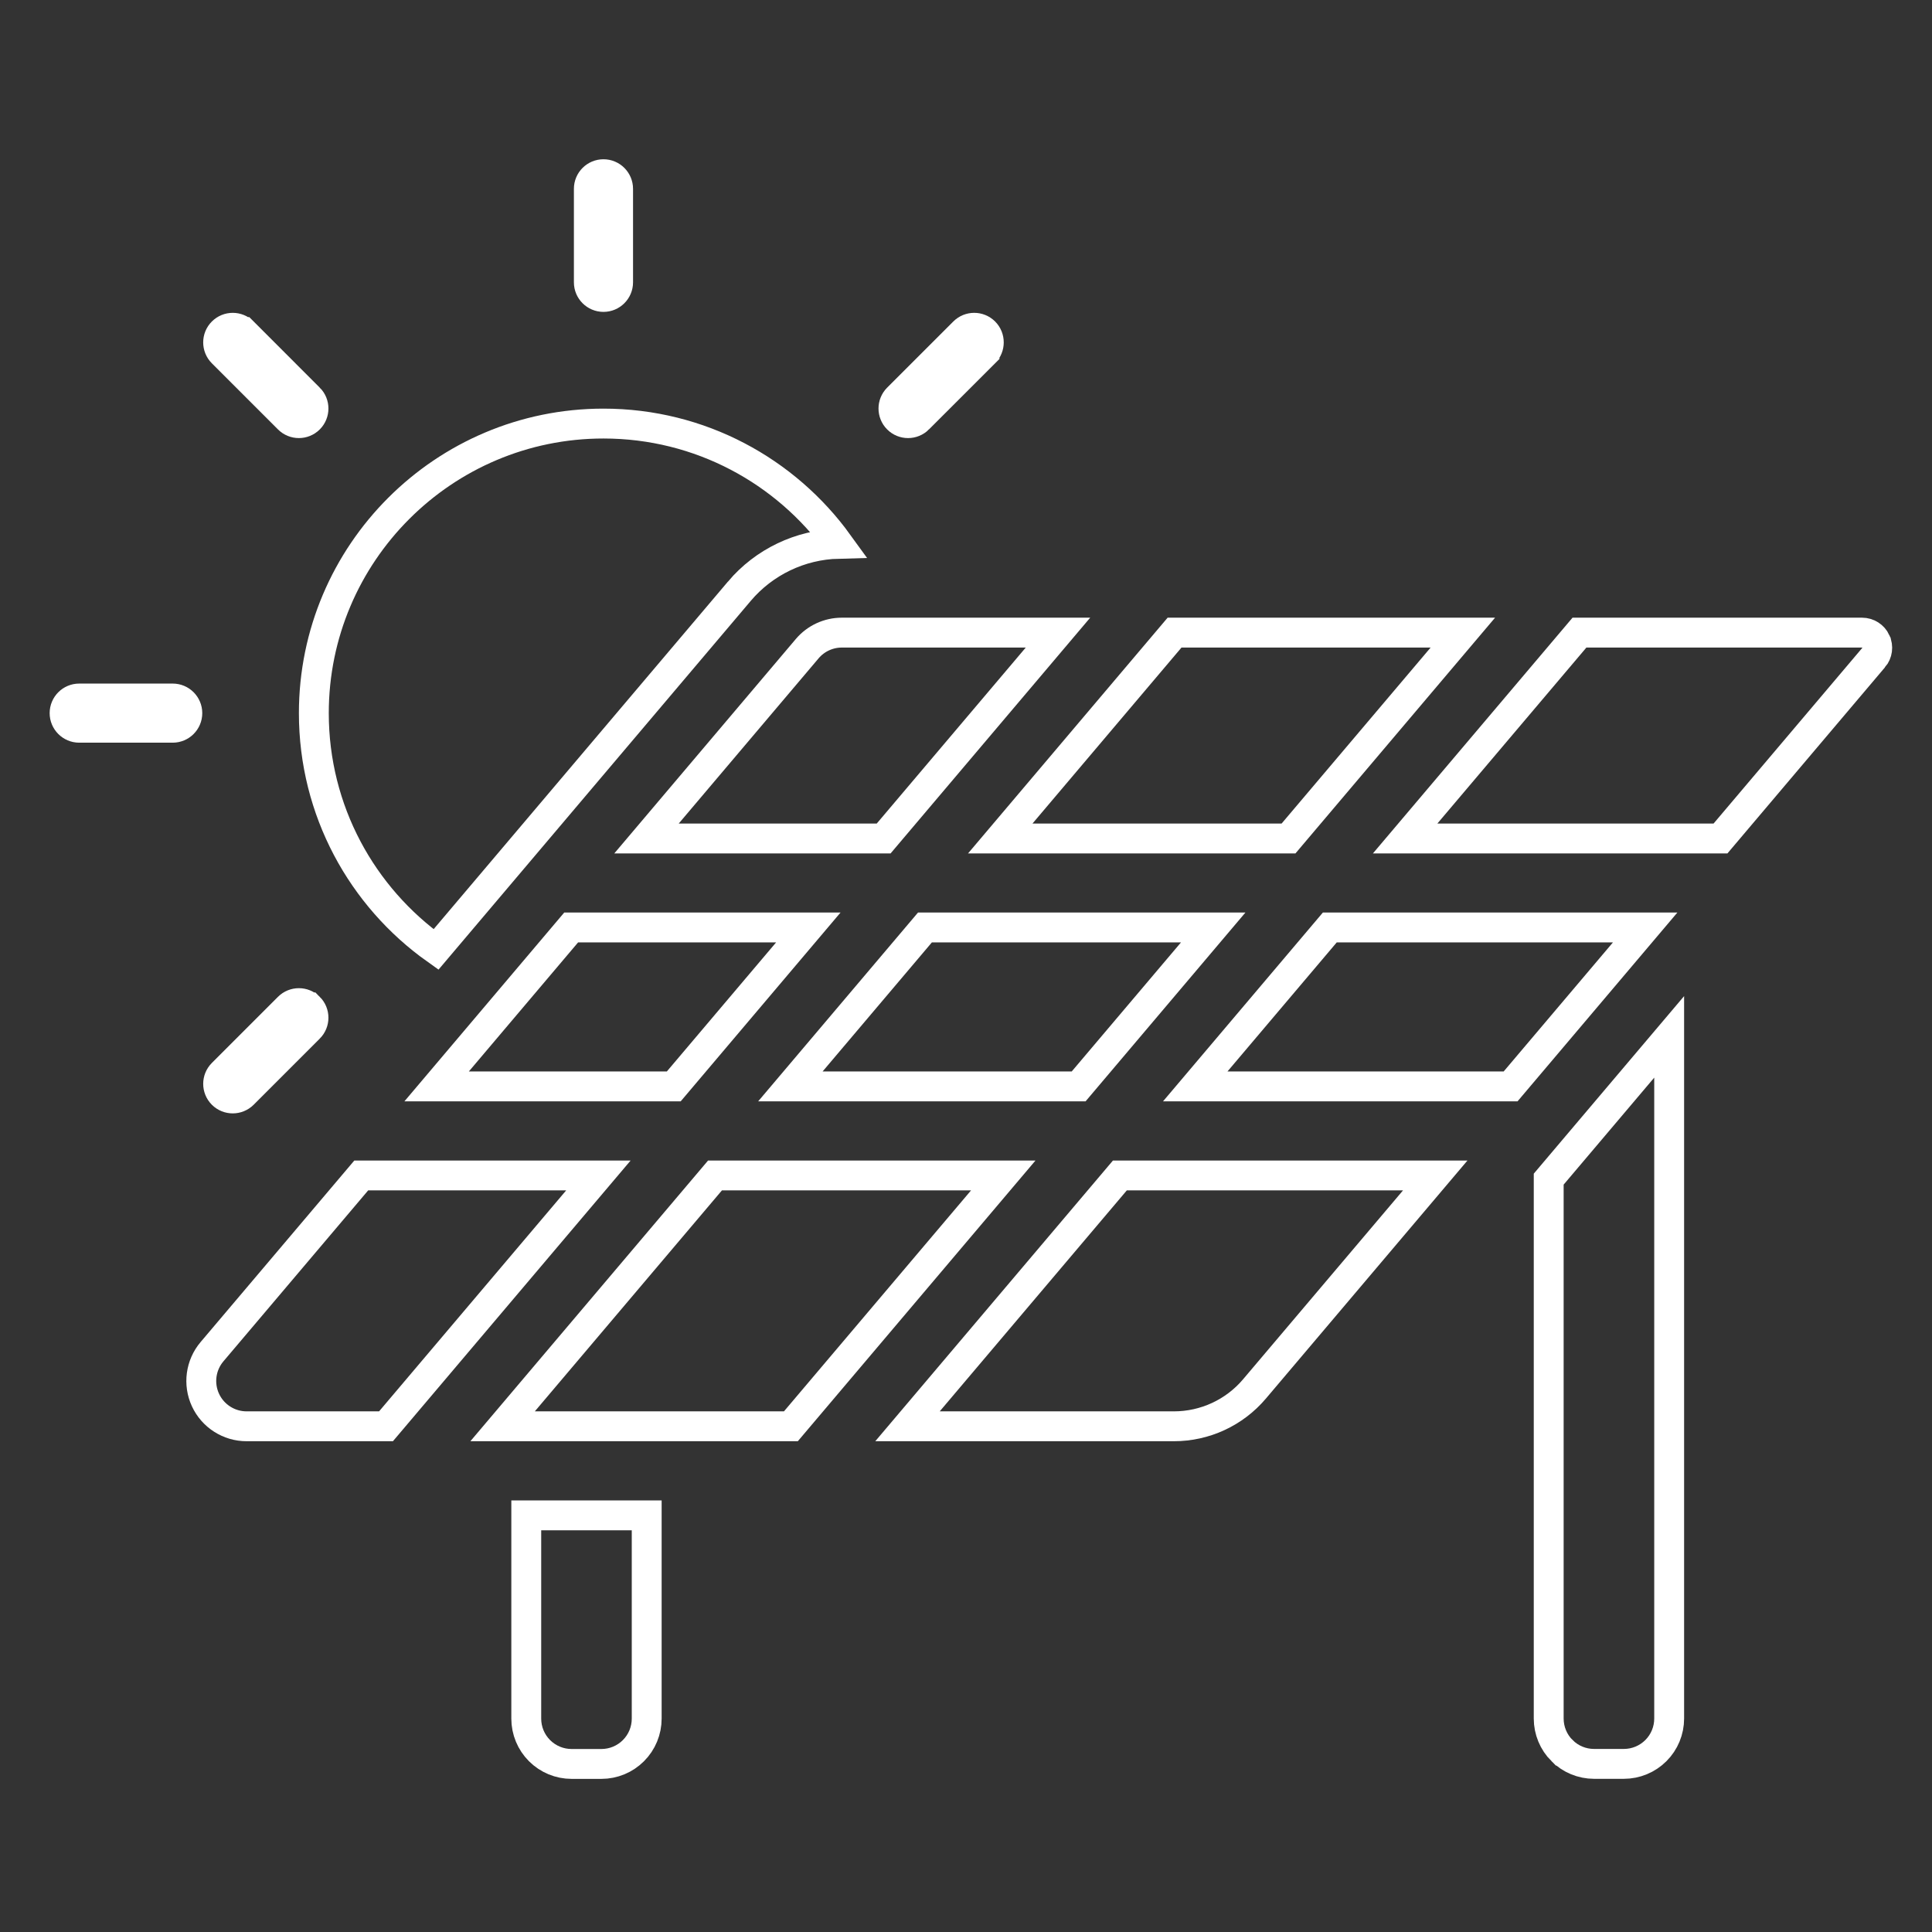
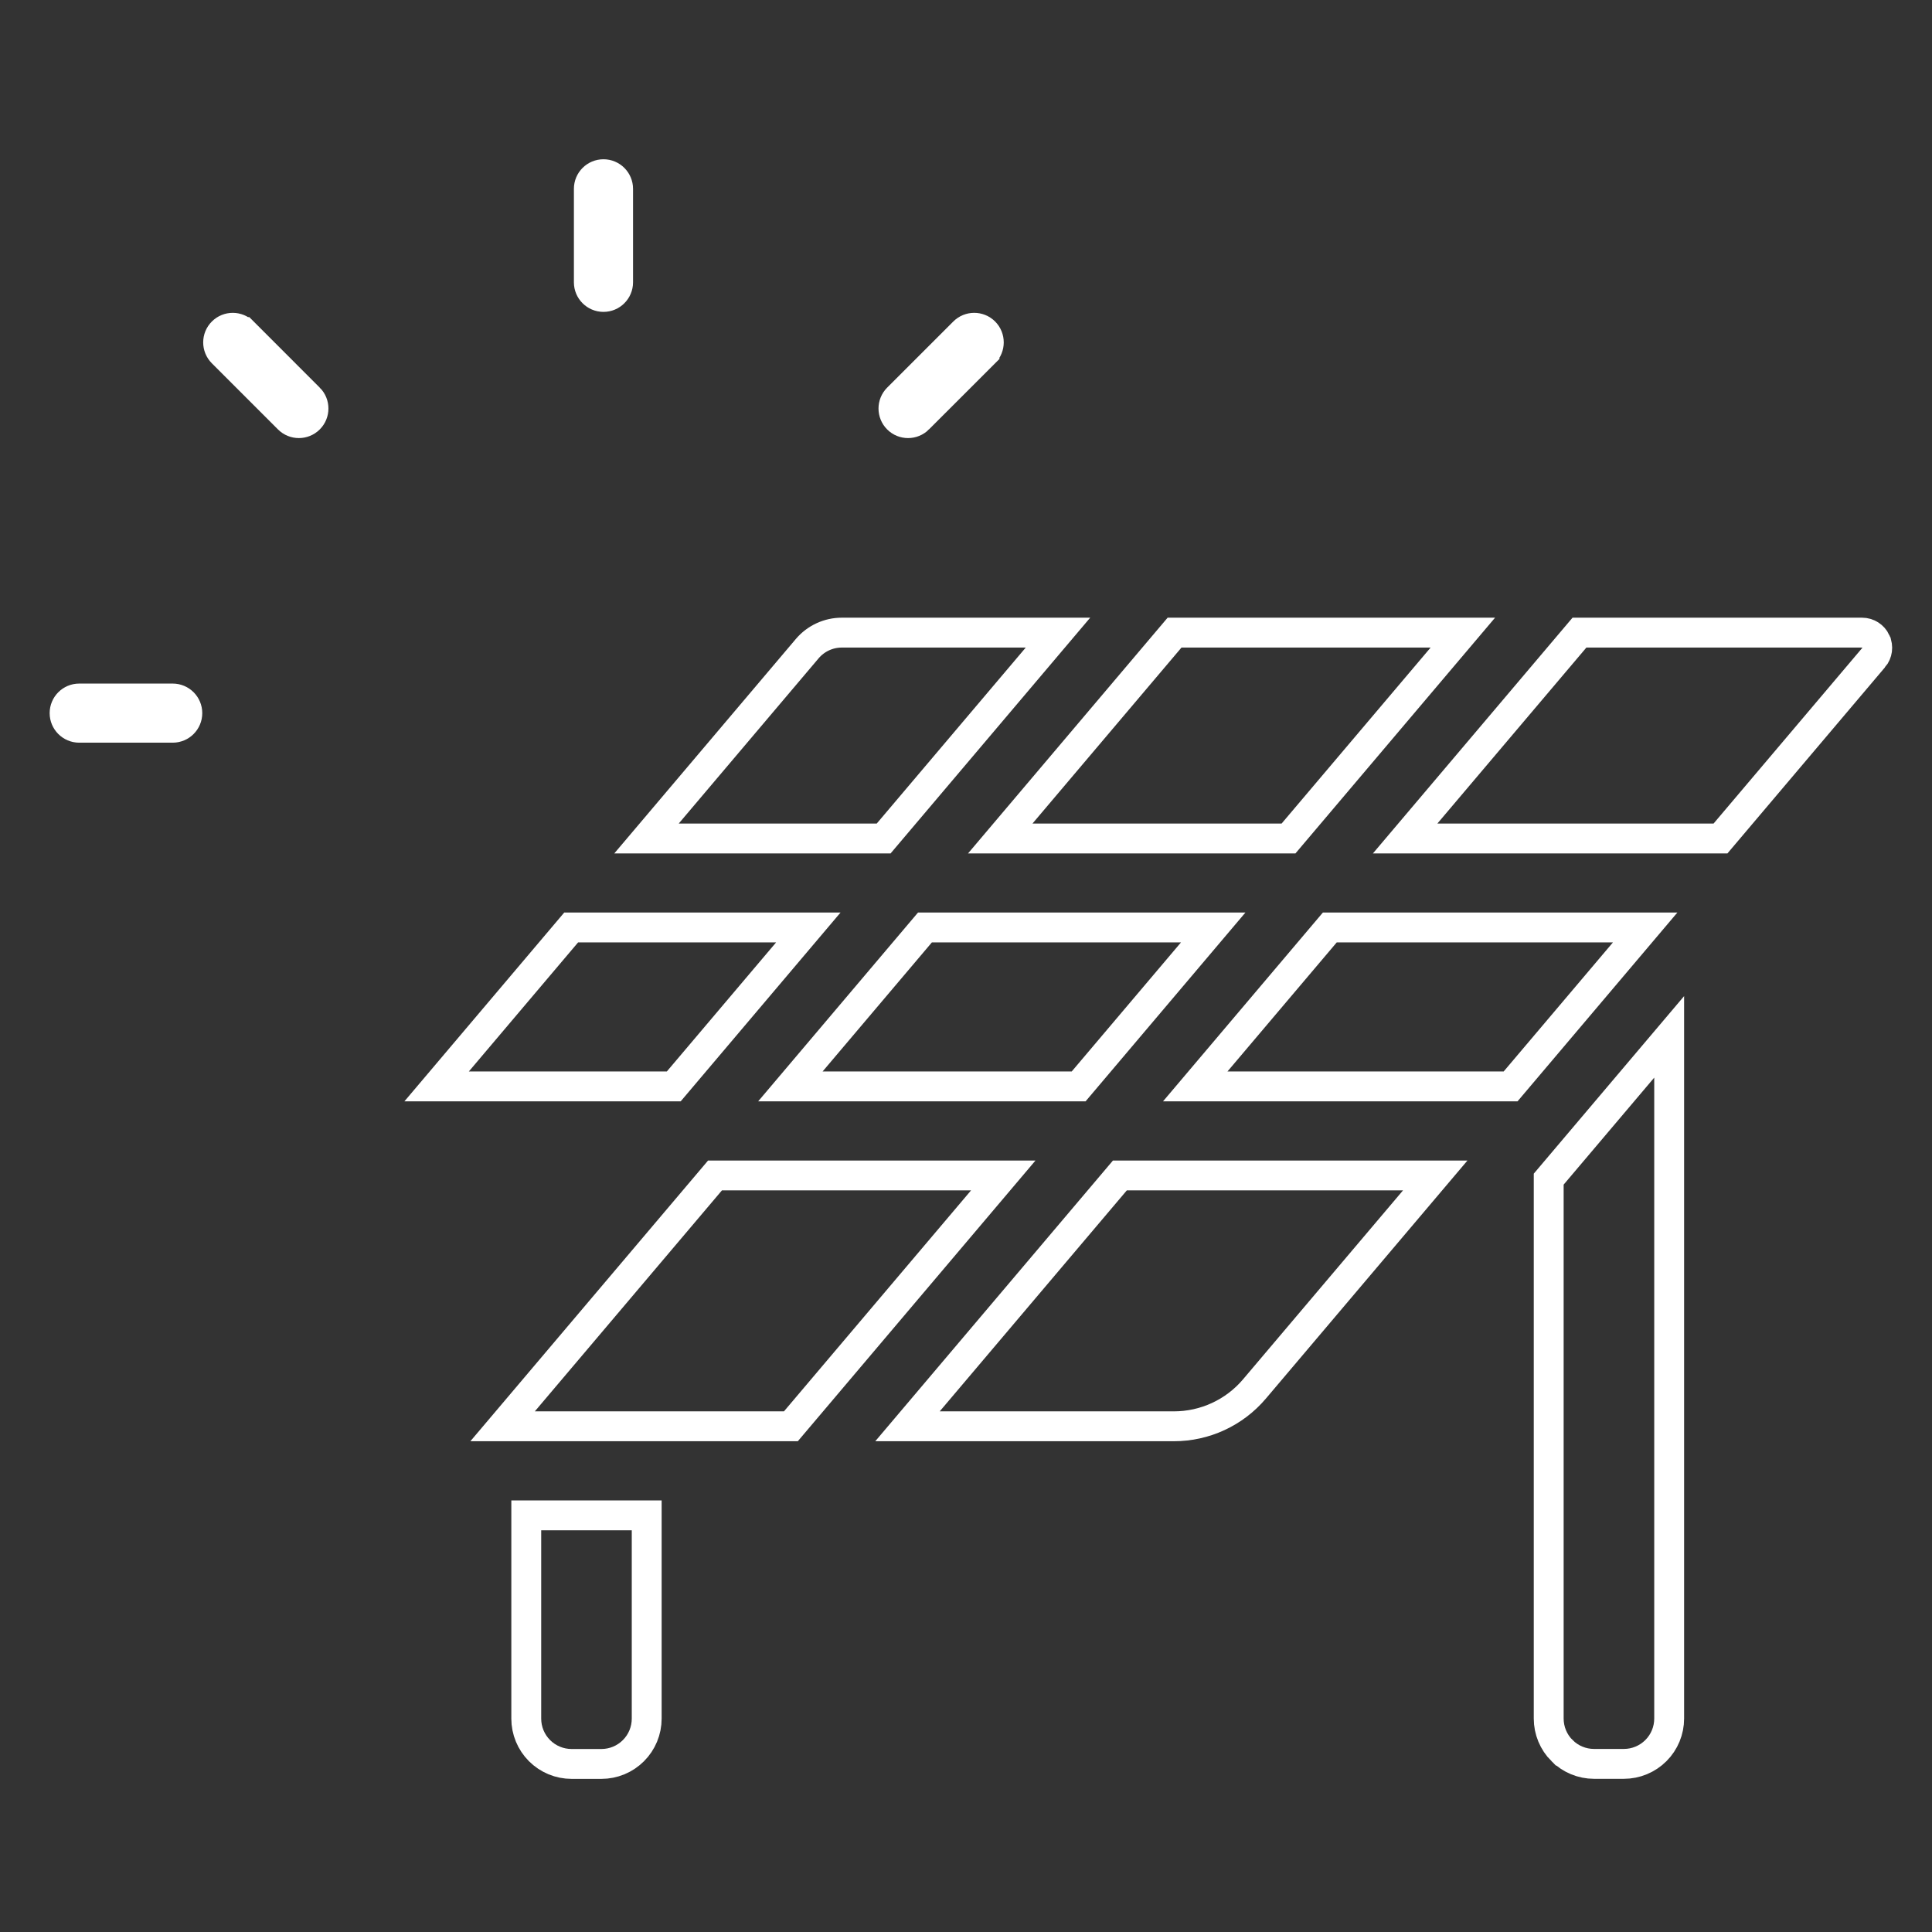
<svg xmlns="http://www.w3.org/2000/svg" width="97" height="97" viewBox="0 0 97 97" fill="none">
  <rect x="0" y="0" width="97" height="97" fill="#333333" stroke="none" />
-   <path d="M21.89 47.671C18.178 45.034 15.757 40.701 15.757 35.807C15.757 27.781 22.273 21.266 30.299 21.266C35.149 21.266 39.448 23.645 42.092 27.301C40.173 27.35 38.363 28.216 37.119 29.685C37.119 29.685 37.119 29.685 37.119 29.686L21.89 47.671Z" stroke="white" stroke-width="1.5" />
  <path d="M29.564 14.175V9.48C29.564 9.075 29.893 8.746 30.299 8.746C30.703 8.746 31.033 9.075 31.033 9.48V14.175C31.033 14.58 30.703 14.909 30.299 14.909C29.893 14.909 29.564 14.58 29.564 14.175Z" stroke="white" stroke-width="1.5" />
  <path d="M14.487 21.03L14.487 21.03L11.167 17.71C10.88 17.423 10.88 16.958 11.167 16.672C11.453 16.386 11.918 16.385 12.205 16.672C12.205 16.672 12.206 16.672 12.206 16.672L15.524 19.992L15.525 19.992C15.811 20.278 15.811 20.743 15.525 21.029L15.524 21.03C15.238 21.316 14.773 21.316 14.487 21.03Z" stroke="white" stroke-width="1.5" />
  <path d="M46.11 21.029L46.11 21.03C45.824 21.316 45.359 21.317 45.072 21.03C44.786 20.744 44.786 20.278 45.072 19.992L48.393 16.672C48.678 16.386 49.143 16.385 49.431 16.671C49.717 16.958 49.716 17.424 49.43 17.71C49.43 17.71 49.43 17.711 49.43 17.711L46.11 21.029Z" stroke="white" stroke-width="1.5" />
-   <path d="M11.167 53.898L11.167 53.898L14.487 50.578C14.487 50.578 14.487 50.578 14.487 50.578C14.773 50.292 15.239 50.292 15.524 50.578L15.525 50.578C15.811 50.864 15.811 51.329 15.525 51.615L15.524 51.616L12.206 54.935C12.206 54.935 12.205 54.936 12.205 54.936C11.918 55.222 11.453 55.221 11.167 54.936C10.88 54.649 10.881 54.184 11.167 53.898Z" stroke="white" stroke-width="1.5" />
  <path d="M8.671 36.538H3.977C3.572 36.538 3.243 36.209 3.243 35.804C3.243 35.399 3.572 35.07 3.977 35.07H8.671C9.076 35.07 9.405 35.399 9.405 35.804C9.405 36.209 9.076 36.538 8.671 36.538Z" stroke="white" stroke-width="1.5" />
  <path d="M26.422 76.082H32.469V86.286C32.469 86.89 32.23 87.469 31.803 87.895C31.376 88.323 30.798 88.562 30.195 88.562H30.192H30.189H30.186H30.183H30.18H30.177H30.175H30.172H30.169H30.166H30.163H30.16H30.157H30.154H30.151H30.148H30.146H30.143H30.14H30.137H30.134H30.131H30.128H30.125H30.122H30.119H30.117H30.114H30.111H30.108H30.105H30.102H30.099H30.096H30.093H30.09H30.087H30.085H30.082H30.079H30.076H30.073H30.07H30.067H30.064H30.061H30.058H30.056H30.053H30.05H30.047H30.044H30.041H30.038H30.035H30.032H30.029H30.026H30.023H30.021H30.018H30.015H30.012H30.009H30.006H30.003H30H29.997H29.994H29.991H29.989H29.986H29.983H29.98H29.977H29.974H29.971H29.968H29.965H29.962H29.959H29.956H29.953H29.951H29.948H29.945H29.942H29.939H29.936H29.933H29.93H29.927H29.924H29.921H29.919H29.916H29.913H29.91H29.907H29.904H29.901H29.898H29.895H29.892H29.889H29.886H29.883H29.881H29.878H29.875H29.872H29.869H29.866H29.863H29.86H29.857H29.854H29.851H29.848H29.845H29.842H29.84H29.837H29.834H29.831H29.828H29.825H29.822H29.819H29.816H29.813H29.81H29.807H29.804H29.801H29.799H29.796H29.793H29.79H29.787H29.784H29.781H29.778H29.775H29.772H29.769H29.766H29.763H29.76H29.757H29.755H29.752H29.749H29.746H29.743H29.74H29.737H29.734H29.731H29.728H29.725H29.722H29.719H29.716H29.713H29.71H29.707H29.705H29.702H29.699H29.696H29.693H29.69H29.687H29.684H29.681H29.678H29.675H29.672H29.669H29.666H29.663H29.66H29.658H29.655H29.652H29.649H29.646H29.643H29.64H29.637H29.634H29.631H29.628H29.625H29.622H29.619H29.616H29.613H29.611H29.608H29.605H29.602H29.599H29.596H29.593H29.59H29.587H29.584H29.581H29.578H29.575H29.572H29.569H29.567H29.564H29.561H29.558H29.555H29.552H29.549H29.546H29.543H29.54H29.537H29.534H29.531H29.528H29.525H29.522H29.519H29.517H29.514H29.511H29.508H29.505H29.502H29.499H29.496H29.493H29.49H29.487H29.484H29.481H29.478H29.475H29.472H29.469H29.466H29.463H29.461H29.458H29.455H29.452H29.449H29.446H29.443H29.44H29.437H29.434H29.431H29.428H29.425H29.422H29.419H29.416H29.413H29.411H29.408H29.405H29.402H29.399H29.396H29.393H29.39H29.387H29.384H29.381H29.378H29.375H29.372H29.369H29.366H29.363H29.36H29.358H29.355H29.352H29.349H29.346H29.343H29.34H29.337H29.334H29.331H29.328H29.325H29.322H29.319H29.316H29.314H29.311H29.308H29.305H29.302H29.299H29.296H29.293H29.29H29.287H29.284H29.281H29.278H29.275H29.272H29.269H29.267H29.264H29.261H29.258H29.255H29.252H29.249H29.246H29.243H29.24H29.237H29.234H29.231H29.228H29.225H29.222H29.219H29.216H29.214H29.211H29.208H29.205H29.202H29.199H29.196H29.193H29.19H29.187H29.184H29.181H29.178H29.175H29.172H29.169H29.167H29.164H29.161H29.158H29.155H29.152H29.149H29.146H29.143H29.14H29.137H29.134H29.131H29.128H29.125H29.123H29.12H29.117H29.114H29.111H29.108H29.105H29.102H29.099H29.096H29.093H29.09H29.087H29.084H29.081H29.079H29.076H29.073H29.07H29.067H29.064H29.061H29.058H29.055H29.052H29.049H29.046H29.043H29.041H29.038H29.035H29.032H29.029H29.026H29.023H29.02H29.017H29.014H29.011H29.008H29.005H29.003H29H28.997H28.994H28.991H28.988H28.985H28.982H28.979H28.976H28.973H28.97H28.967H28.965H28.962H28.959H28.956H28.953H28.95H28.947H28.944H28.941H28.938H28.935H28.932H28.929H28.927H28.924H28.921H28.918H28.915H28.912H28.909H28.906H28.903H28.9H28.897H28.894H28.892H28.889H28.886H28.883H28.88H28.877H28.874H28.871H28.868H28.865H28.862H28.86H28.857H28.854H28.851H28.848H28.845H28.842H28.839H28.836H28.833H28.83H28.827H28.825H28.822H28.819H28.816H28.813H28.81H28.807H28.804H28.801H28.798H28.796H28.793H28.79H28.787H28.784H28.781H28.778H28.775H28.772H28.769H28.766H28.764H28.761H28.758H28.755H28.752H28.749H28.746H28.743H28.74H28.737H28.735H28.732H28.729H28.726H28.723H28.72H28.717H28.714H28.711H28.709H28.706H28.703H28.7H28.697C28.094 88.562 27.516 88.323 27.088 87.895C26.662 87.469 26.422 86.89 26.422 86.286V76.082Z" stroke="white" stroke-width="1.5" />
  <path d="M78.424 87.892L78.423 87.892C77.996 87.466 77.756 86.887 77.756 86.283V59.201L83.804 52.058V86.283C83.804 86.887 83.565 87.466 83.138 87.892C82.711 88.319 82.132 88.559 81.529 88.559H81.526H81.523H81.52H81.517H81.514H81.511H81.509H81.506H81.503H81.5H81.497H81.494H81.491H81.488H81.485H81.483H81.48H81.477H81.474H81.471H81.468H81.465H81.462H81.459H81.457H81.454H81.451H81.448H81.445H81.442H81.439H81.436H81.433H81.43H81.427H81.425H81.422H81.419H81.416H81.413H81.41H81.407H81.404H81.401H81.398H81.396H81.393H81.39H81.387H81.384H81.381H81.378H81.375H81.372H81.369H81.367H81.364H81.361H81.358H81.355H81.352H81.349H81.346H81.343H81.34H81.337H81.335H81.332H81.329H81.326H81.323H81.32H81.317H81.314H81.311H81.308H81.305H81.302H81.299H81.297H81.294H81.291H81.288H81.285H81.282H81.279H81.276H81.273H81.27H81.267H81.264H81.262H81.259H81.256H81.253H81.25H81.247H81.244H81.241H81.238H81.235H81.232H81.23H81.227H81.224H81.221H81.218H81.215H81.212H81.209H81.206H81.203H81.2H81.197H81.194H81.192H81.189H81.186H81.183H81.18H81.177H81.174H81.171H81.168H81.165H81.162H81.159H81.156H81.153H81.15H81.147H81.145H81.142H81.139H81.136H81.133H81.13H81.127H81.124H81.121H81.118H81.115H81.112H81.109H81.106H81.104H81.101H81.098H81.095H81.092H81.089H81.086H81.083H81.08H81.077H81.074H81.071H81.068H81.066H81.062H81.06H81.057H81.054H81.051H81.048H81.045H81.042H81.039H81.036H81.033H81.03H81.027H81.024H81.021H81.019H81.016H81.013H81.01H81.007H81.004H81.001H80.998H80.995H80.992H80.989H80.986H80.983H80.98H80.977H80.974H80.972H80.969H80.966H80.963H80.96H80.957H80.954H80.951H80.948H80.945H80.942H80.939H80.936H80.933H80.93H80.927H80.924H80.921H80.919H80.916H80.913H80.91H80.907H80.904H80.901H80.898H80.895H80.892H80.889H80.886H80.883H80.88H80.877H80.874H80.871H80.869H80.866H80.863H80.86H80.857H80.854H80.851H80.848H80.845H80.842H80.839H80.836H80.833H80.83H80.827H80.825H80.822H80.819H80.816H80.813H80.81H80.807H80.804H80.801H80.798H80.795H80.792H80.789H80.786H80.783H80.78H80.777H80.775H80.772H80.769H80.766H80.763H80.76H80.757H80.754H80.751H80.748H80.745H80.742H80.739H80.736H80.733H80.73H80.727H80.724H80.722H80.719H80.716H80.713H80.71H80.707H80.704H80.701H80.698H80.695H80.692H80.689H80.686H80.683H80.68H80.677H80.674H80.671H80.669H80.666H80.663H80.66H80.657H80.654H80.651H80.648H80.645H80.642H80.639H80.636H80.633H80.63H80.627H80.624H80.621H80.619H80.616H80.613H80.61H80.607H80.604H80.601H80.598H80.595H80.592H80.589H80.586H80.583H80.58H80.577H80.575H80.572H80.569H80.566H80.563H80.56H80.557H80.554H80.551H80.548H80.545H80.542H80.539H80.536H80.533H80.53H80.528H80.525H80.522H80.519H80.516H80.513H80.51H80.507H80.504H80.501H80.498H80.495H80.492H80.489H80.486H80.484H80.481H80.478H80.475H80.472H80.469H80.466H80.463H80.46H80.457H80.454H80.451H80.448H80.445H80.442H80.439H80.437H80.434H80.431H80.428H80.425H80.422H80.419H80.416H80.413H80.41H80.407H80.404H80.401H80.398H80.396H80.393H80.39H80.387H80.384H80.381H80.378H80.375H80.372H80.369H80.366H80.363H80.36H80.358H80.355H80.352H80.349H80.346H80.343H80.34H80.337H80.334H80.331H80.328H80.325H80.322H80.32H80.317H80.314H80.311H80.308H80.305H80.302H80.299H80.296H80.293H80.29H80.287H80.284H80.282H80.279H80.276H80.273H80.27H80.267H80.264H80.261H80.258H80.255H80.252H80.249H80.247H80.244H80.241H80.238H80.235H80.232H80.229H80.226H80.223H80.22H80.217H80.215H80.212H80.209H80.206H80.203H80.2H80.197H80.194H80.191H80.188H80.185H80.183H80.18H80.177H80.174H80.171H80.168H80.165H80.162H80.159H80.156H80.153H80.151H80.148H80.145H80.142H80.139H80.136H80.133H80.13H80.127H80.124H80.122H80.119H80.116H80.113H80.11H80.107H80.104H80.101H80.098H80.096H80.093H80.09H80.087H80.084H80.081H80.078H80.075H80.072H80.069H80.067H80.064H80.061H80.058H80.055H80.052H80.049H80.046H80.043H80.04H80.038H80.035H80.032C79.428 88.559 78.85 88.319 78.424 87.892Z" stroke="white" stroke-width="1.5" />
  <path d="M45.563 71.61L56.226 59.016H72.059L62.983 69.735L62.983 69.735C61.976 70.925 60.496 71.61 58.938 71.61H45.563Z" stroke="white" stroke-width="1.5" />
  <path d="M25.234 71.61L35.898 59.016H50.371L39.708 71.61H25.234Z" stroke="white" stroke-width="1.5" />
-   <path d="M18.137 59.016H30.044L19.38 71.61H12.381C11.495 71.61 10.69 71.096 10.317 70.293C9.944 69.488 10.072 68.541 10.644 67.865L10.644 67.865L18.137 59.016Z" stroke="white" stroke-width="1.5" />
  <path d="M60.009 54.546L66.765 46.566H82.598L75.842 54.546H60.009Z" stroke="white" stroke-width="1.5" />
  <path d="M40.583 46.566L33.827 54.546H21.921L28.676 46.566H40.583Z" stroke="white" stroke-width="1.5" />
  <path d="M39.682 54.546L46.438 46.566H60.911L54.155 54.546H39.682Z" stroke="white" stroke-width="1.5" />
  <path d="M94.07 33.017L94.069 33.017L86.381 42.098H70.548L79.3 31.762H93.487C93.784 31.762 94.054 31.934 94.179 32.203L94.179 32.204C94.304 32.473 94.261 32.791 94.07 33.017Z" stroke="white" stroke-width="1.5" />
  <path d="M32.459 42.098L40.528 32.567C40.528 32.567 40.528 32.567 40.528 32.567C40.961 32.056 41.596 31.762 42.265 31.762H53.118L44.366 42.098H32.459Z" stroke="white" stroke-width="1.5" />
  <path d="M50.22 42.098L58.971 31.762H73.445L64.693 42.098H50.22Z" stroke="white" stroke-width="1.5" />
</svg>